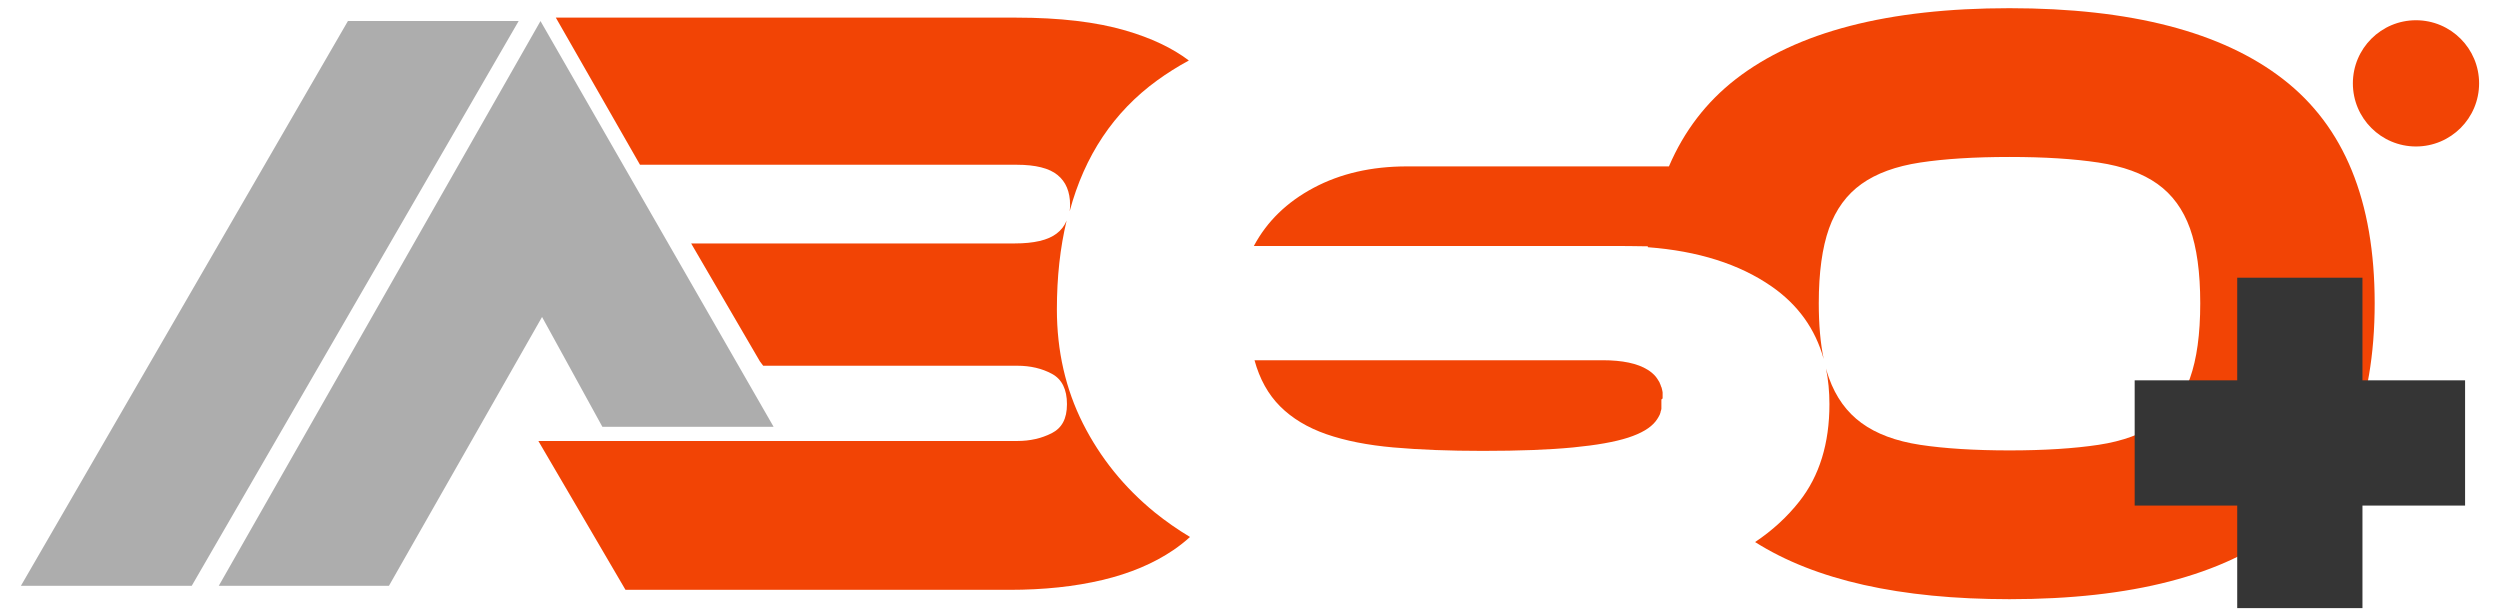
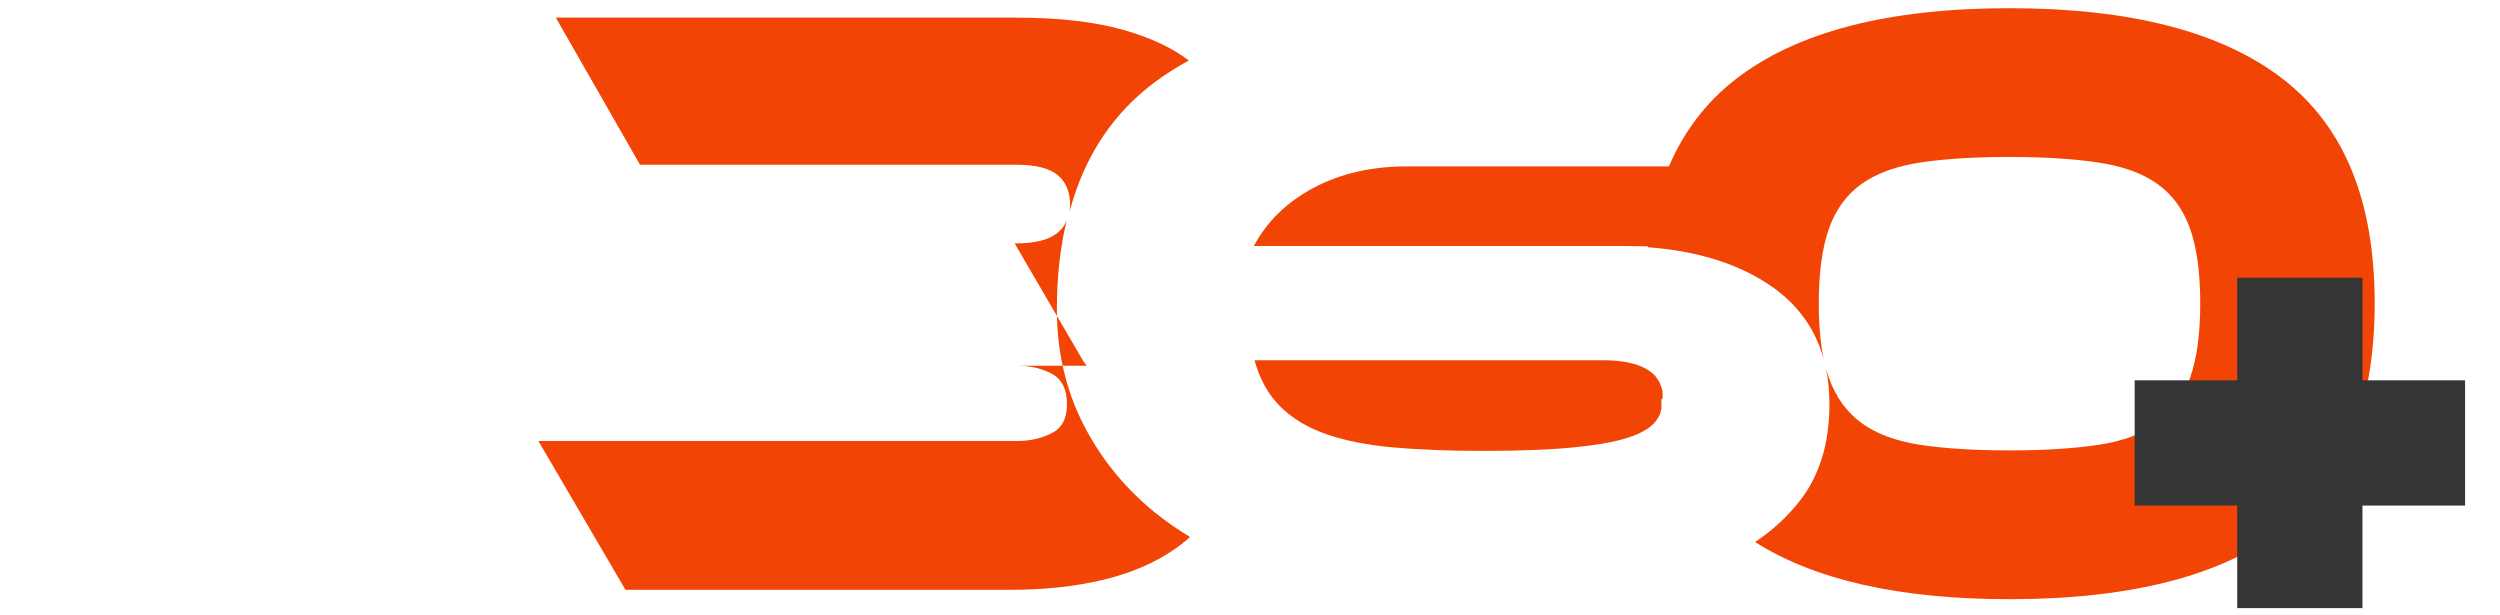
<svg xmlns="http://www.w3.org/2000/svg" id="Camada_1" data-name="Camada 1" viewBox="0 0 305 75">
  <defs>
    <style>
      .cls-1 {
        fill: #f24405;
      }

      .cls-2 {
        fill: #353535;
      }

      .cls-3 {
        fill: #adadad;
      }
    </style>
  </defs>
-   <polygon class="cls-3" points="94.38 52.07 65.94 2.57 26.69 71.47 47.45 71.47 66.13 38.67 73.49 52.07 94.38 52.07" />
-   <polygon class="cls-3" points="42.45 2.56 2.55 71.47 23.39 71.47 63.28 2.56 42.45 2.56" />
  <path class="cls-1" d="M278.54,9.66c-7.44-5.77-18.57-8.66-33.39-8.66s-25.95,2.89-33.39,8.66c-3.58,2.78-6.3,6.32-8.15,10.64h-31.97c-4.31,0-8.1.87-11.37,2.61-3.27,1.74-5.7,4.1-7.3,7.1h44.14c.68,0,2.35.01,3.93.04v.11c6.11.46,11.14,2.05,15.06,4.76,3.24,2.24,5.37,5.2,6.39,8.88-.4-1.92-.6-4.19-.6-6.8,0-3.76.42-6.8,1.25-9.13.83-2.33,2.16-4.14,3.97-5.43,1.81-1.29,4.19-2.16,7.15-2.61,2.96-.45,6.59-.68,10.9-.68s7.86.23,10.85.68c2.99.45,5.39,1.32,7.2,2.61,1.81,1.29,3.13,3.1,3.97,5.43.83,2.33,1.25,5.37,1.25,9.13s-.42,6.8-1.25,9.13c-.83,2.33-2.16,4.16-3.97,5.48-1.81,1.32-4.21,2.21-7.2,2.66-2.99.45-6.61.68-10.85.68s-7.95-.23-10.9-.68c-2.96-.45-5.34-1.34-7.15-2.66-1.81-1.32-3.13-3.15-3.97-5.48-.13-.37-.26-.76-.37-1.17.28,1.36.42,2.81.42,4.35,0,4.8-1.22,8.75-3.65,11.84-1.5,1.91-3.31,3.57-5.42,4.98,7.34,4.65,17.68,6.97,31.04,6.97,14.89,0,26.04-2.89,33.44-8.66,7.41-5.77,11.11-14.92,11.11-27.44s-3.72-21.57-11.17-27.34Z" />
  <path class="cls-1" d="M202.84,48.61v-.06s0,0,0,0v-.05s0-.02,0-.02v-.04s0-.04,0-.04v-.02s0-.04,0-.04v-.04s0-.03,0-.03v-.03s0-.04,0-.04v-.03s0-.04,0-.04v-.03s0-.03,0-.03v-.03s0-.04,0-.04v-.02s0-.01,0-.01v-.06s0,0,0,0v-.06s-.01,0-.01,0v-.06s-.01,0-.01,0v-.06s-.02-.04-.02-.04v-.03s0,0,0,0v-.05s-.01,0-.01,0v-.03s-.02-.04-.02-.04v-.02s-.01-.04-.01-.04v-.03s-.02-.03-.02-.03v-.04s-.01-.01-.01-.01v-.05s-.02-.02-.02-.02v-.04s-.02-.01-.02-.01l-.02-.05h0s-.02-.06-.02-.06l-.02-.05h0s-.02-.06-.02-.06h0s-.02-.06-.02-.06l-.02-.05h0s-.02-.04-.02-.04v-.02s-.03-.05-.03-.05h0s-.02-.05-.02-.05h0s-.02-.05-.02-.05h0s-.02-.05-.02-.05v-.02s-.04-.06-.06-.09h0s-.03-.05-.03-.05h0c-.09-.16-.19-.3-.29-.44h0s-.03-.05-.03-.05h0c-.15-.19-.32-.36-.51-.52h0s-.05-.04-.05-.04c-.15-.12-.31-.24-.48-.34-1.23-.77-3.07-1.16-5.49-1.16h-42.47c.63,2.3,1.67,4.17,3.13,5.63,1.46,1.46,3.34,2.59,5.63,3.39,2.3.8,5.03,1.34,8.19,1.62,3.17.28,6.8.42,10.9.42,4.45,0,8.12-.14,11.01-.42,2.89-.28,5.13-.68,6.73-1.2,1.6-.52,2.71-1.18,3.34-1.98.13-.17.25-.34.35-.52.06-.1.12-.21.17-.32v-.03s.01,0,.01,0v-.03s.01,0,.01,0v-.02s.02-.03.02-.03h0s0-.01,0-.01h0s.01-.04.01-.04v-.02s.01,0,.01,0l.02-.05h0s0-.03,0-.03h0s0-.03,0-.03v-.03s.02-.02.02-.02h0s.01-.04.01-.04v-.03s.01,0,.01,0v-.03s.01,0,.01,0v-.02s.02-.03.02-.03h0s0-.03,0-.03v-.03s.02-.02.02-.02h0s0-.03,0-.03v-.03s.01,0,.01,0v-.02s.01-.03.01-.03v-.02s0-.01,0-.01v-.02s0,0,0,0v-.03s0,0,0,0v-.03s0,0,0,0v-.03s0,0,0,0v-.02s0-.01,0-.01v-.02s0-.02,0-.02h0s0-.03,0-.03h0s0-.03,0-.03h0s0-.03,0-.03h0s0-.03,0-.03h0s0-.03,0-.03h0s0-.03,0-.03v-.02s0-.01,0-.01v-.02s0,0,0,0v-.03s0,0,0,0v-.03s0,0,0,0v-.03s0,0,0,0v-.02s0-.03,0-.03v-.02s0-.01,0-.01v-.02s0,0,0,0v-.03s0,0,0,0v-.03s0,0,0,0v-.03s0,0,0,0v-.02s0-.01,0-.01v-.02s0-.02,0-.02h0s0-.04,0-.04h0s0-.04,0-.04h0s0-.03,0-.03h0s0-.03,0-.03h0s0-.03,0-.03h0s0-.03,0-.03v-.02s0-.01,0-.01v-.03s0,0,0,0v-.1s0,0,0,0Z" />
-   <path class="cls-1" d="M93.12,44.62h30.99c1.6,0,3.01.33,4.23.99,1.22.66,1.83,1.9,1.83,3.7s-.63,2.92-1.88,3.55c-1.25.63-2.64.94-4.17.94h-58.44l10.63,18.16h46.86c4.17,0,7.95-.4,11.32-1.2,3.37-.8,6.26-2.02,8.66-3.65.73-.5,1.41-1.03,2.03-1.6-1.52-.91-2.95-1.91-4.29-2.99-3.72-3.03-6.64-6.64-8.77-10.85-2.12-4.21-3.18-8.85-3.18-13.93,0-3.94.4-7.55,1.19-10.83-.26.64-.67,1.17-1.23,1.59-1.04.8-2.75,1.2-5.11,1.2h-39.47l8.39,14.39.4.53Z" />
+   <path class="cls-1" d="M93.12,44.62h30.99c1.6,0,3.01.33,4.23.99,1.22.66,1.83,1.9,1.83,3.7s-.63,2.92-1.88,3.55c-1.25.63-2.64.94-4.17.94h-58.44l10.63,18.16h46.86c4.17,0,7.95-.4,11.32-1.2,3.37-.8,6.26-2.02,8.66-3.65.73-.5,1.41-1.03,2.03-1.6-1.52-.91-2.95-1.91-4.29-2.99-3.72-3.03-6.64-6.64-8.77-10.85-2.12-4.21-3.18-8.85-3.18-13.93,0-3.94.4-7.55,1.19-10.83-.26.64-.67,1.17-1.23,1.59-1.04.8-2.75,1.2-5.11,1.2l8.39,14.39.4.53Z" />
  <path class="cls-1" d="M78.08,20.1h45.96c2.3,0,3.97.42,4.98,1.25,1.02.83,1.53,2.05,1.53,3.65,0,.27-.02.53-.05.77,1.82-6.79,5.38-12.11,10.66-15.95,1.21-.88,2.5-1.69,3.88-2.44-2.01-1.52-4.58-2.74-7.73-3.66-3.56-1.04-8.01-1.57-13.37-1.57h-56.13" />
-   <circle class="cls-1" cx="294.75" cy="10.17" r="7.7" />
  <g>
    <rect class="cls-2" x="272.94" y="33.88" width="15.28" height="40.31" />
    <rect class="cls-2" x="272.94" y="33.88" width="15.28" height="40.31" transform="translate(226.55 334.62) rotate(-90)" />
  </g>
</svg>